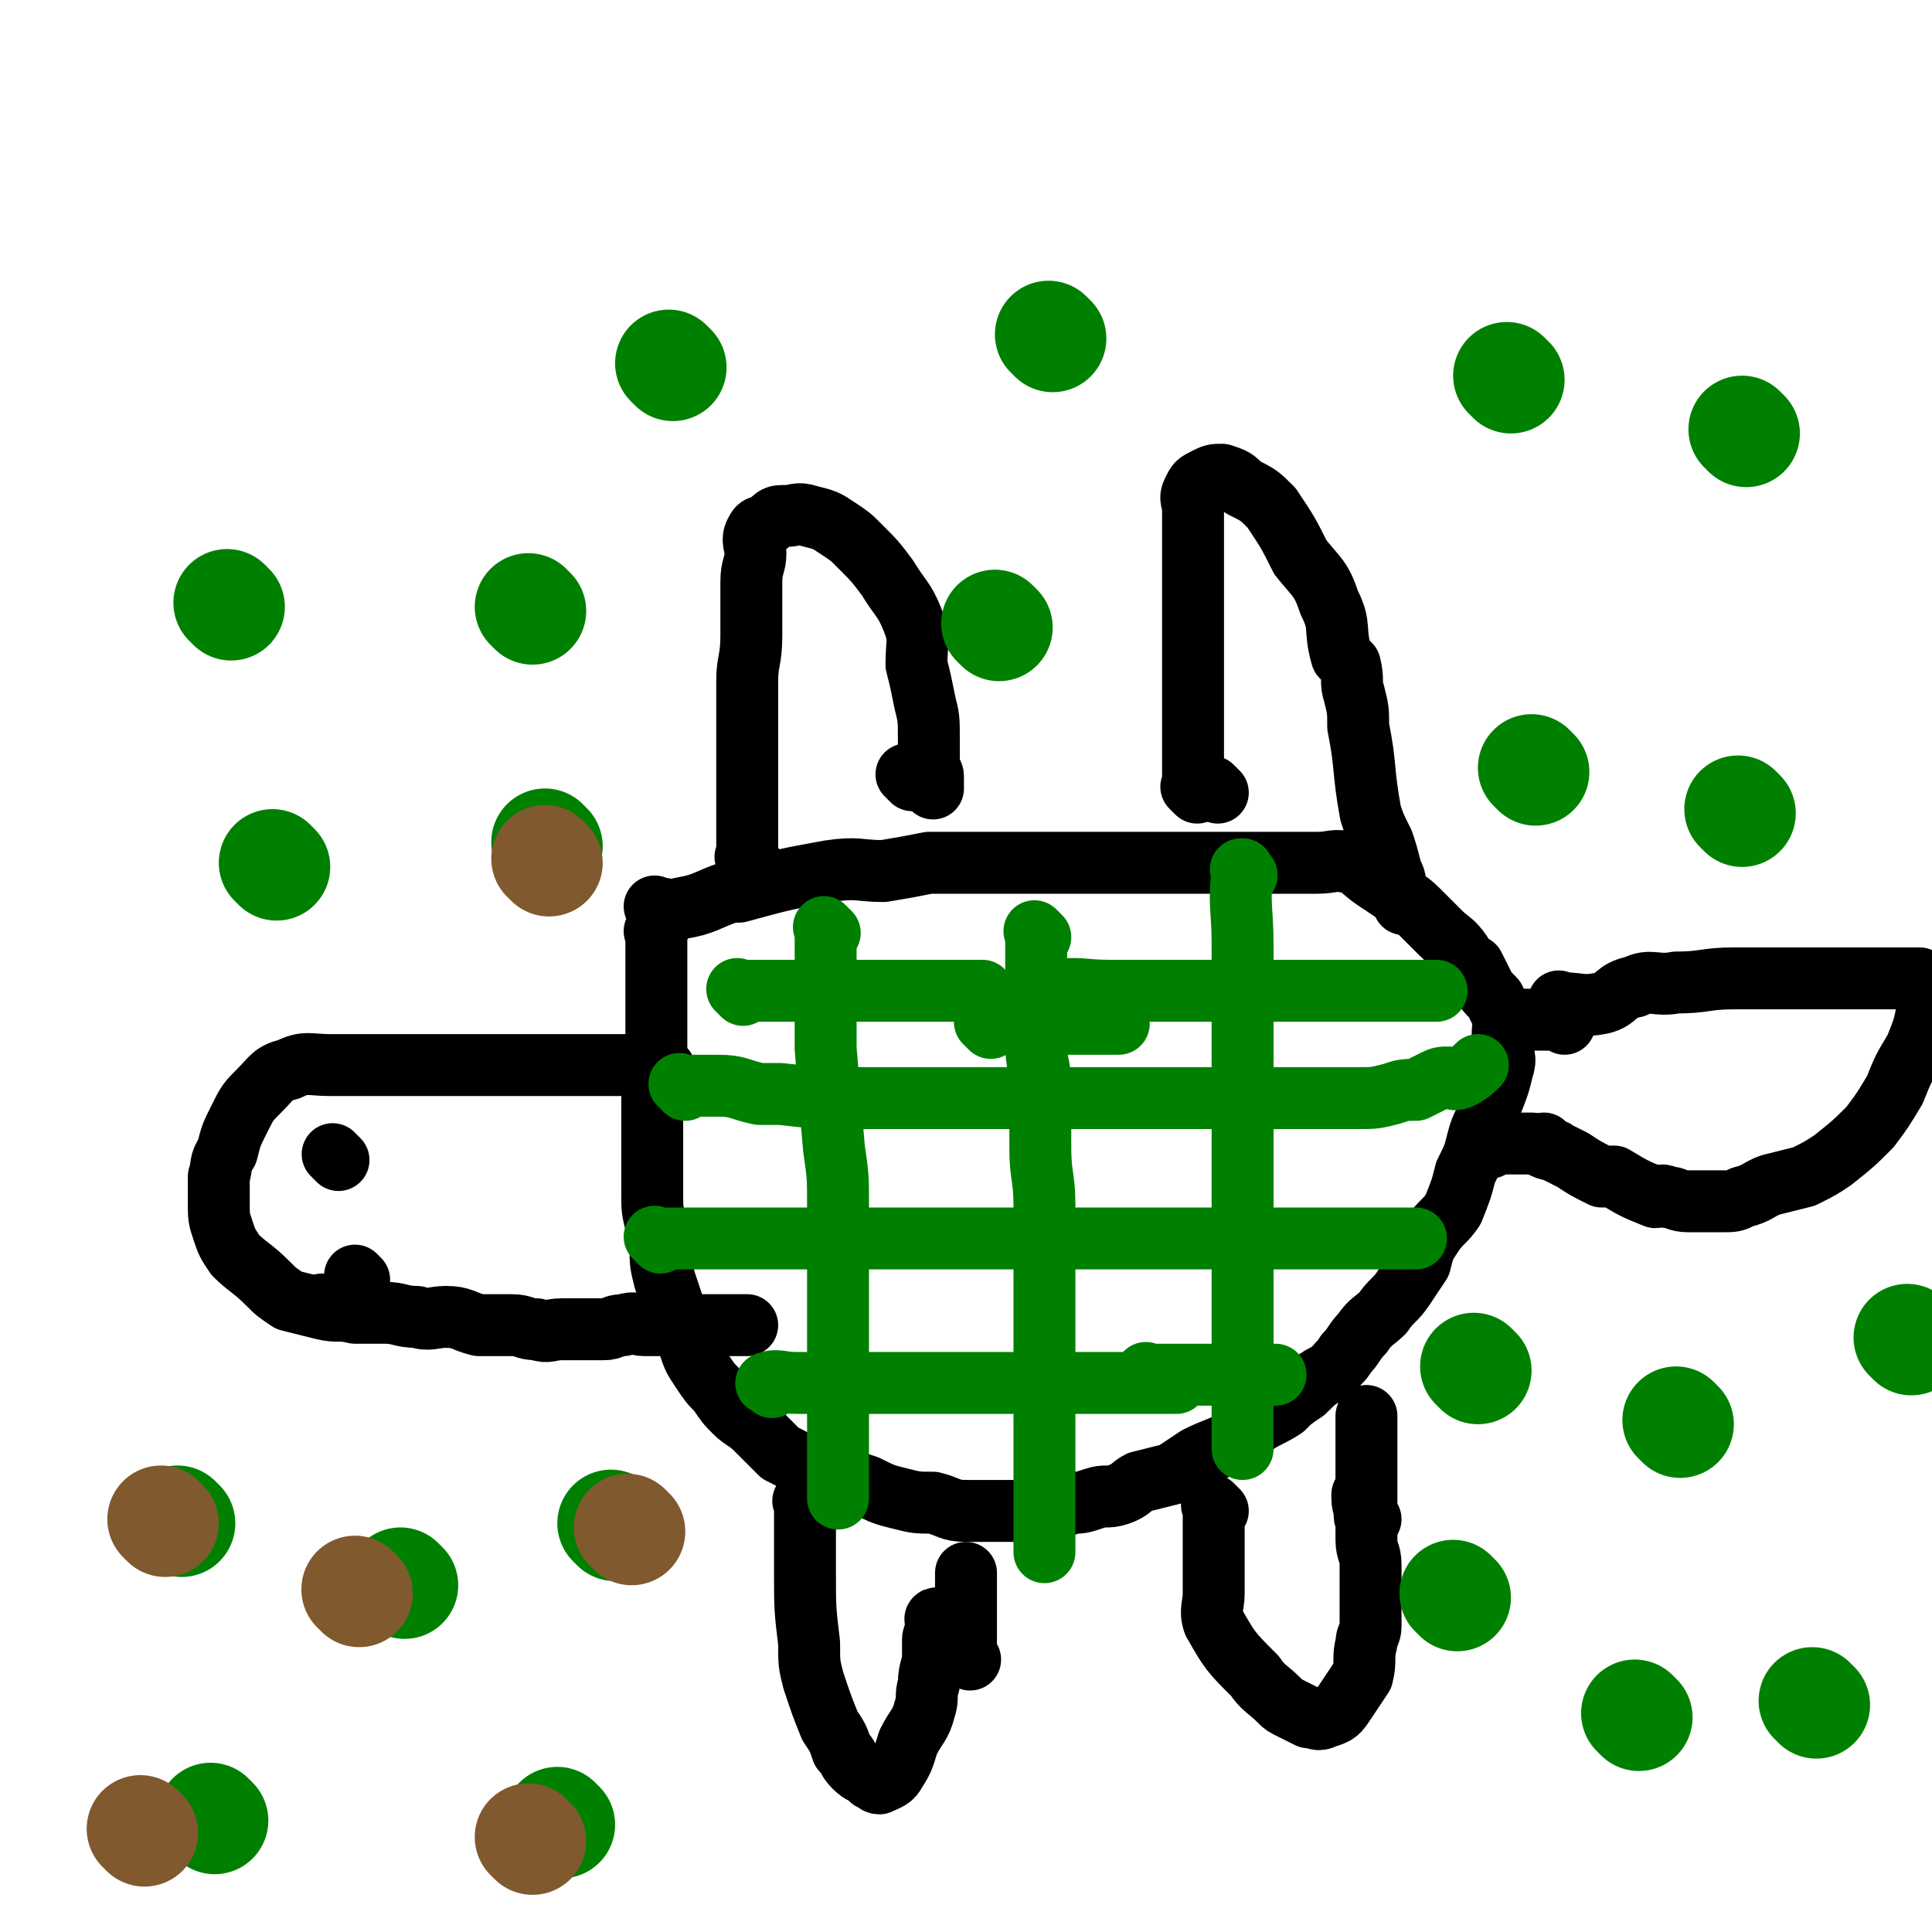
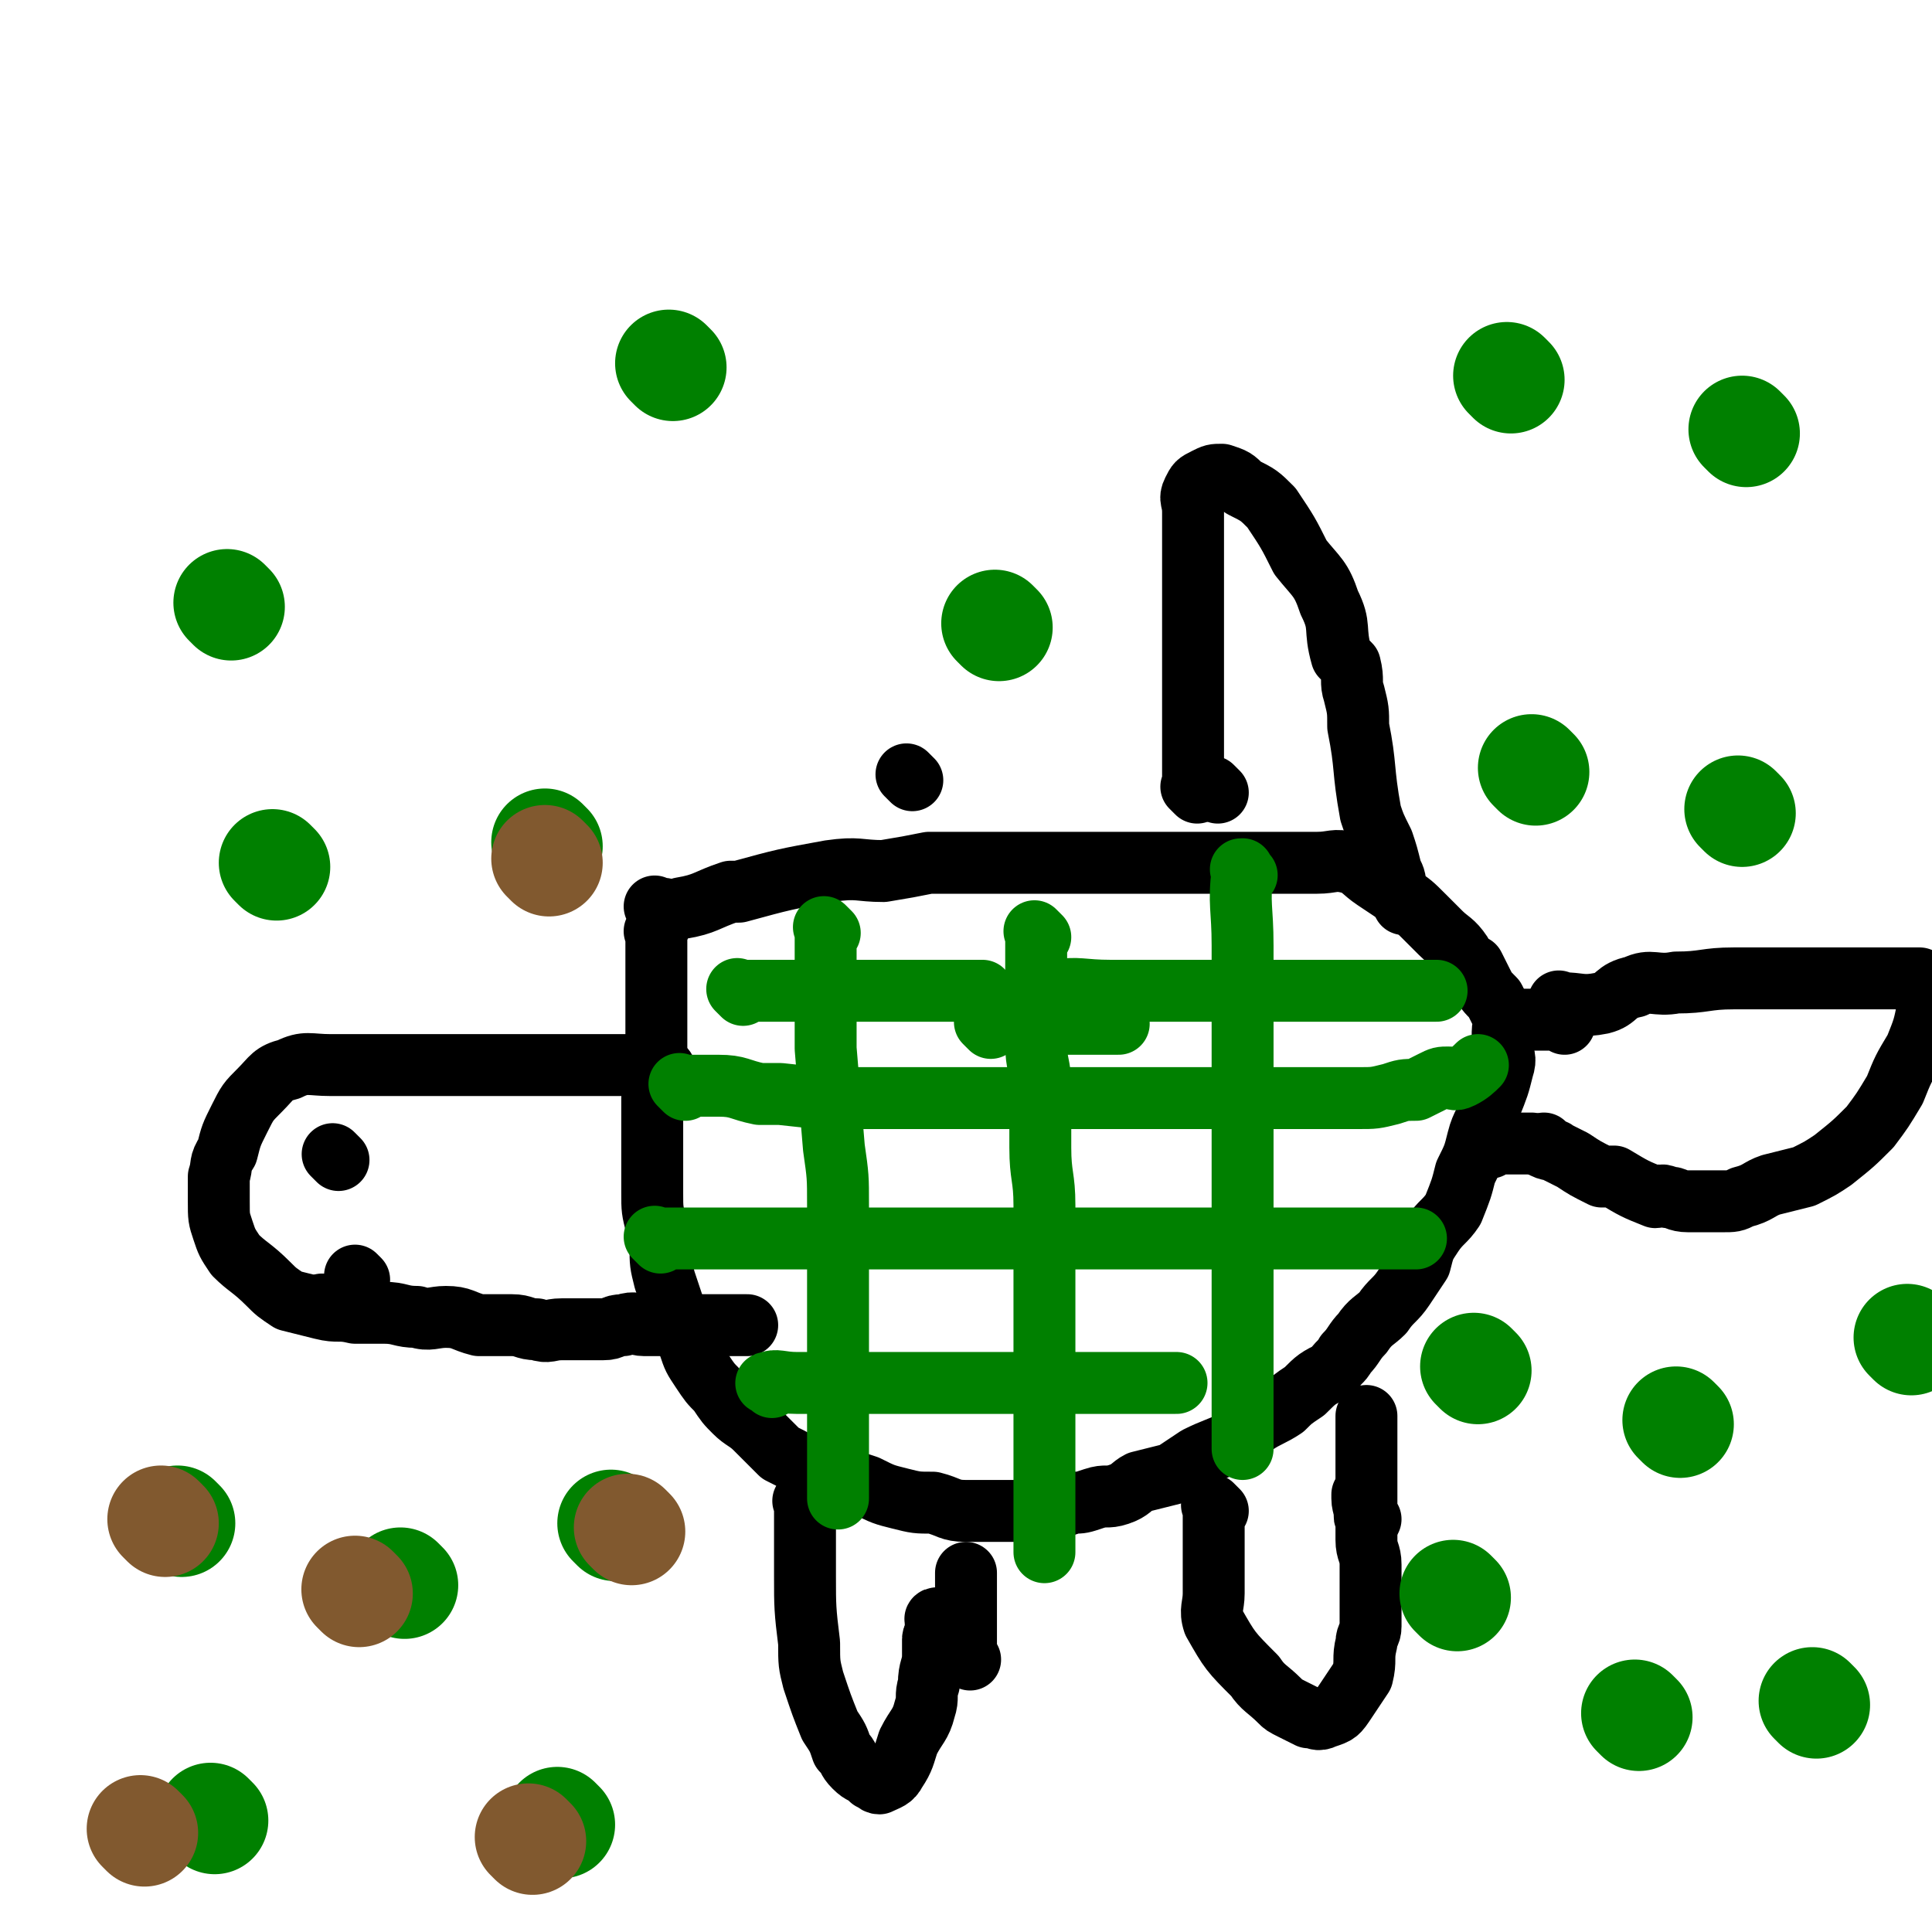
<svg xmlns="http://www.w3.org/2000/svg" viewBox="0 0 468 468" version="1.1">
  <g fill="none" stroke="#000000" stroke-width="15" stroke-linecap="round" stroke-linejoin="round">
    <path d="M160,221c-1,-1 -1,-1 -1,-1 -1,-1 0,0 0,0 0,0 0,0 0,0 3,0 3,1 6,0 6,-1 6,-2 12,-4 1,0 1,0 2,0 11,-3 11,-3 22,-5 7,-1 7,0 13,0 6,-1 6,-1 11,-2 6,0 6,0 12,0 5,0 5,0 11,0 5,0 5,0 10,0 5,0 5,0 9,0 4,0 4,0 8,0 4,0 4,0 8,0 3,0 3,0 7,0 3,0 3,0 7,0 3,0 3,0 6,0 4,0 4,0 8,0 4,0 4,0 8,0 4,0 4,-1 8,0 3,1 3,2 6,4 3,2 3,2 6,4 3,2 3,2 6,5 2,2 2,2 4,4 2,2 3,2 5,5 1,2 1,2 3,3 1,2 1,2 2,4 1,2 1,2 3,4 1,2 1,2 2,4 1,1 0,2 0,4 0,2 0,2 0,4 0,2 1,2 0,5 -1,4 -1,4 -3,9 -1,4 -2,4 -3,8 -1,4 -1,4 -3,8 -1,4 -1,4 -3,9 -2,3 -3,3 -5,6 -2,3 -2,3 -3,7 -2,3 -2,3 -4,6 -2,3 -3,3 -5,6 -2,2 -3,2 -5,5 -2,2 -2,3 -4,5 -1,2 -2,2 -3,4 -4,2 -4,2 -7,5 -3,2 -3,2 -5,4 -3,2 -4,2 -7,4 -3,2 -3,2 -5,4 -4,2 -5,2 -9,4 -3,2 -3,2 -6,4 -4,1 -4,1 -8,2 -2,1 -2,2 -5,3 -3,1 -3,0 -6,1 -3,1 -3,1 -5,1 -3,1 -3,1 -6,2 -3,0 -3,0 -6,0 -4,0 -4,0 -7,0 -4,0 -4,0 -7,0 -4,0 -4,-1 -8,-2 -4,0 -4,0 -8,-1 -4,-1 -4,-1 -8,-3 -3,-1 -3,-1 -7,-2 -3,-1 -4,-1 -7,-2 -3,-2 -3,-2 -7,-4 -3,-3 -3,-3 -6,-6 -2,-2 -3,-2 -5,-4 -2,-2 -2,-2 -4,-5 -2,-2 -2,-2 -4,-5 -2,-3 -2,-3 -3,-6 -2,-5 -2,-5 -4,-10 -1,-3 -1,-3 -2,-6 -1,-4 -1,-4 -1,-8 -1,-3 -1,-3 -1,-5 -1,-4 -1,-4 -1,-8 0,-1 0,-1 0,-2 0,-2 0,-2 0,-3 0,-1 0,-1 0,-3 0,-1 0,-1 0,-2 0,-4 0,-4 0,-8 0,-3 0,-3 0,-5 0,-3 1,-3 1,-5 0,-2 0,-2 0,-3 0,-4 0,-4 0,-7 0,-1 0,-1 0,-1 0,-1 0,-1 0,-2 0,-3 0,-3 0,-5 0,0 0,0 0,0 0,-3 0,-3 0,-5 0,-1 0,-1 0,-2 0,-1 0,-1 0,-3 0,0 0,0 0,0 0,-2 0,-2 0,-4 0,-1 0,-1 0,-1 0,-1 0,-1 0,-1 0,-1 0,-1 0,-1 0,0 0,0 0,0 0,0 0,0 0,0 -1,-1 0,0 0,0 0,0 0,0 0,0 1,-2 1,-2 1,-4 " />
    <path d="M161,259c-1,-1 -1,-1 -1,-1 -1,-1 0,0 0,0 0,0 0,0 0,0 0,0 0,0 0,0 -1,-1 0,0 0,0 -3,0 -4,0 -8,0 -6,0 -6,0 -11,0 -6,0 -6,0 -12,0 -8,0 -8,0 -15,0 -4,0 -4,0 -7,0 -5,0 -5,0 -10,0 -5,0 -5,0 -10,0 -4,0 -4,0 -7,0 -5,0 -6,-1 -10,1 -4,1 -4,2 -7,5 -3,3 -3,3 -5,7 -2,4 -2,4 -3,8 -2,3 -1,3 -2,6 0,3 0,3 0,6 0,4 0,4 1,7 1,3 1,3 3,6 3,3 4,3 8,7 2,2 2,2 5,4 4,1 4,1 8,2 4,1 4,0 8,1 3,0 3,0 7,0 4,0 4,1 8,1 3,1 4,0 7,0 4,0 4,1 8,2 4,0 4,0 8,0 3,0 3,1 6,1 3,1 3,0 6,0 2,0 2,0 5,0 3,0 3,0 5,0 3,0 2,-1 5,-1 3,-1 3,0 5,0 2,0 2,0 4,0 2,0 2,0 4,0 2,0 2,0 3,0 2,0 2,0 3,0 1,0 1,0 2,0 2,0 2,0 3,0 1,0 1,0 2,0 0,0 0,0 1,0 1,0 1,0 1,0 1,0 1,0 2,0 0,0 0,0 0,0 " />
-     <path d="M182,209c-1,-1 -1,-1 -1,-1 -1,-1 0,0 0,0 0,0 0,0 0,0 0,-13 0,-13 0,-26 0,-8 0,-8 0,-17 0,-5 1,-5 1,-11 0,-7 0,-7 0,-13 0,-4 1,-4 1,-7 0,-2 -1,-3 0,-5 1,-2 1,-1 3,-2 2,-2 2,-2 4,-2 3,0 3,-1 6,0 4,1 4,1 7,3 3,2 3,2 5,4 4,4 4,4 7,8 3,5 4,5 6,10 2,5 1,5 1,11 1,4 1,4 2,9 1,4 1,4 1,9 0,3 0,3 0,7 0,1 1,1 1,2 0,1 0,1 0,2 0,1 0,1 0,1 0,0 0,0 0,0 " />
    <path d="M290,192c-1,-1 -1,-1 -1,-1 -1,-1 0,0 0,0 0,-9 0,-10 0,-20 0,-4 0,-4 0,-9 0,-9 0,-9 0,-18 0,-5 0,-5 0,-9 0,-6 0,-6 0,-11 0,-3 -1,-3 0,-5 1,-2 1,-2 3,-3 2,-1 2,-1 4,-1 3,1 3,1 5,3 4,2 4,2 7,5 4,6 4,6 7,12 4,5 5,5 7,11 3,6 1,6 3,13 1,1 1,1 2,2 1,4 0,4 1,7 1,4 1,4 1,8 2,10 1,10 3,21 1,3 1,3 3,7 1,3 1,3 2,7 1,2 1,2 1,5 1,1 1,1 2,2 0,1 0,1 0,1 " />
    <path d="M295,192c-1,-1 -1,-1 -1,-1 -1,-1 0,0 0,0 0,0 0,0 0,0 0,0 0,0 0,0 -1,-1 0,0 0,0 0,0 0,0 0,0 0,0 0,0 0,0 -1,-1 0,0 0,0 " />
    <path d="M221,189c-1,-1 -1,-1 -1,-1 -1,-1 0,0 0,0 0,0 0,0 0,0 0,0 0,0 0,0 -1,-1 0,0 0,0 " />
    <path d="M196,365c-1,-1 -1,-1 -1,-1 -1,-1 0,0 0,0 0,9 0,9 0,18 0,0 0,-1 0,0 0,7 0,8 1,16 0,5 0,5 1,9 2,6 2,6 4,11 2,3 2,3 3,6 2,2 1,2 3,4 2,2 2,1 4,3 1,0 1,1 2,1 2,-1 3,-1 4,-3 2,-3 2,-4 3,-7 2,-4 3,-4 4,-8 1,-3 0,-3 1,-6 0,-4 1,-4 1,-7 0,-2 0,-2 0,-4 0,-1 1,-1 2,-2 0,0 -1,0 -1,-1 0,0 0,0 0,-1 0,0 0,0 0,0 0,0 0,0 0,-1 -1,0 0,1 0,1 " />
    <path d="M295,366c-1,-1 -1,-1 -1,-1 -1,-1 0,0 0,0 0,8 0,8 0,17 0,2 0,2 0,4 0,3 -1,4 0,7 4,7 4,7 10,13 2,3 3,3 6,6 1,1 1,1 3,2 2,1 2,1 4,2 2,0 2,1 4,0 3,-1 3,-1 5,-4 2,-3 2,-3 4,-6 1,-4 0,-4 1,-8 0,-2 1,-2 1,-4 0,-2 0,-2 0,-3 0,-4 0,-4 0,-7 0,-3 0,-3 0,-5 0,-3 -1,-3 -1,-6 0,-1 0,-1 0,-2 0,-1 0,-1 0,-2 0,0 0,0 0,-1 0,0 0,0 0,0 0,0 0,0 0,-1 -1,0 0,1 0,1 0,-2 -1,-3 -1,-5 0,-1 0,-1 0,-1 " />
    <path d="M235,402c-1,-1 -1,-1 -1,-1 -1,-1 0,0 0,0 0,-2 0,-3 0,-6 0,-1 0,-1 0,-3 0,-1 0,-1 0,-3 0,-3 0,-3 0,-6 0,-1 0,-2 0,-2 " />
    <path d="M332,368c-1,-1 -1,-1 -1,-1 -1,-1 0,0 0,0 0,-2 0,-3 0,-6 0,-1 0,-1 0,-3 0,-3 0,-3 0,-6 0,-1 0,-1 0,-2 0,-4 0,-6 0,-7 " />
    <path d="M379,244c-1,-1 -1,-1 -1,-1 -1,-1 0,0 0,0 5,0 5,1 10,0 4,-1 3,-3 8,-4 4,-2 5,0 10,-1 7,0 7,-1 14,-1 5,0 5,0 10,0 6,0 6,0 12,0 3,0 3,0 6,0 2,0 2,0 5,0 1,0 1,0 1,0 2,0 2,0 3,0 1,0 1,0 1,0 1,0 1,0 2,0 0,0 0,0 1,0 0,0 0,0 1,0 1,0 1,0 1,0 1,0 1,0 2,0 0,0 0,0 0,0 1,1 1,1 1,1 1,0 1,-1 2,0 0,2 0,3 -1,6 -1,5 -1,5 -3,10 -3,5 -3,5 -5,10 -3,5 -3,5 -6,9 -4,4 -4,4 -9,8 -3,2 -3,2 -7,4 -4,1 -4,1 -8,2 -3,1 -3,2 -7,3 -2,1 -2,1 -5,1 -4,0 -4,0 -8,0 -3,0 -3,-1 -5,-1 -2,-1 -2,0 -3,0 -5,-2 -5,-2 -10,-5 -2,0 -2,0 -3,0 -4,-2 -4,-2 -7,-4 -2,-1 -2,-1 -4,-2 -1,-1 -1,0 -3,-1 0,-1 0,-1 0,-1 " />
    <path d="M379,248c-1,-1 -1,-1 -1,-1 -1,-1 0,0 0,0 0,0 0,0 0,0 -4,0 -4,0 -7,0 0,0 0,0 0,0 -1,0 -1,0 -2,0 " />
    <path d="M361,278c-1,-1 -1,-1 -1,-1 -1,-1 0,0 0,0 0,0 0,0 0,0 5,0 8,0 11,0 " />
    <path d="M82,281c-1,-1 -1,-1 -1,-1 -1,-1 0,0 0,0 " />
    <path d="M79,317c-1,-1 -1,-1 -1,-1 " />
    <path d="M87,310c-1,-1 -1,-1 -1,-1 " />
  </g>
  <g fill="none" stroke="#008000" stroke-width="15" stroke-linecap="round" stroke-linejoin="round">
    <path d="M166,264c-1,-1 -1,-1 -1,-1 -1,-1 0,0 0,0 0,0 0,0 0,0 5,0 5,0 9,0 5,0 5,1 10,2 2,0 2,0 5,0 9,1 9,1 19,1 6,0 6,0 12,0 6,0 6,0 11,0 6,0 6,0 12,0 7,0 7,0 13,0 6,0 6,0 12,0 6,0 6,0 12,0 6,0 6,0 12,0 5,0 5,0 10,0 6,0 6,0 11,0 4,0 4,0 8,0 4,0 4,0 8,0 4,0 4,0 8,-1 3,-1 3,-1 6,-1 2,-1 2,-1 4,-2 2,-1 2,-1 4,-1 1,0 1,1 3,0 2,-1 3,-2 4,-3 " />
    <path d="M160,301c-1,-1 -1,-1 -1,-1 -1,-1 0,0 0,0 7,0 7,0 14,0 5,0 5,0 10,0 6,0 6,0 12,0 6,0 6,0 11,0 10,0 10,0 19,0 6,0 6,0 12,0 6,0 6,0 11,0 5,0 5,0 10,0 5,0 5,0 9,0 5,0 5,0 9,0 4,0 4,0 9,0 3,0 3,0 7,0 4,0 4,0 7,0 3,0 3,0 6,0 3,0 3,0 6,0 2,0 2,0 5,0 2,0 2,0 4,0 2,0 2,0 4,0 1,0 1,0 3,0 1,0 1,0 2,0 2,0 2,0 3,0 1,0 1,0 2,0 0,0 0,0 1,0 1,0 1,0 1,0 1,0 1,0 1,0 2,0 2,0 4,0 1,0 1,0 2,0 " />
    <path d="M187,336c-1,-1 -2,-1 -1,-1 2,-1 3,0 7,0 1,0 1,0 1,0 8,0 8,0 16,0 1,0 1,0 2,0 9,0 9,0 18,0 8,0 8,0 16,0 4,0 4,0 9,0 4,0 4,0 7,0 4,0 4,0 8,0 3,0 3,0 6,0 2,0 2,0 5,0 2,0 2,0 4,0 " />
    <path d="M180,241c-1,-1 -1,-1 -1,-1 -1,-1 0,0 0,0 5,0 5,0 10,0 1,0 1,0 1,0 8,0 8,0 16,0 6,0 6,0 12,0 10,0 14,0 20,0 " />
    <path d="M257,241c-1,-1 -2,-1 -1,-1 5,-1 6,0 13,0 7,0 7,0 13,0 6,0 6,0 12,0 5,0 5,0 9,0 5,0 5,0 9,0 4,0 4,0 9,0 3,0 3,0 6,0 3,0 3,0 6,0 3,0 3,0 6,0 3,0 3,0 7,0 1,0 1,0 2,0 " />
    <path d="M240,249c-1,-1 -1,-1 -1,-1 -1,-1 0,0 0,0 4,0 4,0 8,0 7,0 7,0 14,0 5,0 8,0 10,0 " />
-     <path d="M279,334c-1,-1 -1,-1 -1,-1 -1,-1 0,0 0,0 0,0 0,0 0,0 5,0 5,0 9,0 5,0 5,0 10,0 1,0 1,0 3,0 4,0 4,0 8,0 0,0 0,0 1,0 " />
    <path d="M201,226c-1,-1 -1,-1 -1,-1 -1,-1 0,0 0,0 0,0 0,0 0,0 0,7 0,7 0,13 0,4 0,4 0,8 0,4 0,4 0,8 1,12 1,12 2,24 1,7 1,7 1,14 0,5 0,5 0,10 0,5 0,5 0,11 0,5 0,5 0,10 0,5 0,5 0,11 0,3 0,3 0,6 0,3 0,3 0,6 0,3 0,3 0,6 0,1 0,1 0,3 0,2 0,2 0,3 0,1 0,1 0,2 0,1 0,2 0,3 " />
    <path d="M252,227c-1,-1 -1,-1 -1,-1 -1,-1 0,0 0,0 0,2 0,2 0,5 0,11 0,11 0,22 0,5 1,5 1,10 0,8 0,8 0,15 0,7 1,7 1,14 0,6 0,6 0,12 0,7 0,7 0,13 0,6 0,6 0,11 0,5 0,5 0,10 0,4 0,4 0,8 0,4 0,4 0,9 0,3 0,3 0,6 0,3 0,3 0,5 0,2 0,2 0,4 0,2 0,2 0,3 0,1 0,2 0,3 " />
    <path d="M302,212c-1,-1 -1,-1 -1,-1 -1,-1 0,0 0,0 0,0 0,0 0,0 0,0 0,-1 0,0 -1,8 0,9 0,18 0,13 0,13 0,27 0,6 0,6 0,13 0,8 0,8 0,16 0,7 0,7 0,14 0,6 0,6 0,12 0,5 0,5 0,10 0,4 0,4 0,8 0,4 0,4 0,8 0,2 0,2 0,4 0,2 0,2 0,5 0,1 0,1 0,2 0,2 0,2 0,3 0,0 0,0 0,0 " />
  </g>
  <g fill="none" stroke="#008000" stroke-width="26" stroke-linecap="round" stroke-linejoin="round">
    <path d="M98,384c-1,-1 -1,-1 -1,-1 " />
    <path d="M149,370c-1,-1 -1,-1 -1,-1 " />
    <path d="M136,442c-1,-1 -1,-1 -1,-1 " />
    <path d="M52,441c-1,-1 -1,-1 -1,-1 " />
    <path d="M44,369c-1,-1 -1,-1 -1,-1 " />
-     <path d="M129,148c-1,-1 -1,-1 -1,-1 " />
    <path d="M56,147c-1,-1 -1,-1 -1,-1 " />
    <path d="M67,210c-1,-1 -1,-1 -1,-1 " />
    <path d="M133,205c-1,-1 -1,-1 -1,-1 " />
    <path d="M163,89c-1,-1 -1,-1 -1,-1 " />
-     <path d="M255,82c-1,-1 -1,-1 -1,-1 " />
    <path d="M242,152c-1,-1 -1,-1 -1,-1 " />
    <path d="M366,92c-1,-1 -1,-1 -1,-1 " />
    <path d="M372,187c-1,-1 -1,-1 -1,-1 " />
    <path d="M423,105c-1,-1 -1,-1 -1,-1 " />
    <path d="M422,197c-1,-1 -1,-1 -1,-1 " />
    <path d="M407,345c-1,-1 -1,-1 -1,-1 " />
    <path d="M358,332c-1,-1 -1,-1 -1,-1 " />
    <path d="M397,416c-1,-1 -1,-1 -1,-1 " />
    <path d="M463,325c-1,-1 -1,-1 -1,-1 " />
    <path d="M440,413c-1,-1 -1,-1 -1,-1 " />
    <path d="M353,387c-1,-1 -1,-1 -1,-1 " />
  </g>
  <g fill="none" stroke="#81592F" stroke-width="26" stroke-linecap="round" stroke-linejoin="round">
    <path d="M129,446c-1,-1 -1,-1 -1,-1 " />
    <path d="M153,371c-1,-1 -1,-1 -1,-1 " />
    <path d="M87,386c-1,-1 -1,-1 -1,-1 " />
    <path d="M40,369c-1,-1 -1,-1 -1,-1 " />
    <path d="M35,444c-1,-1 -1,-1 -1,-1 " />
    <path d="M133,209c-1,-1 -1,-1 -1,-1 " />
  </g>
</svg>